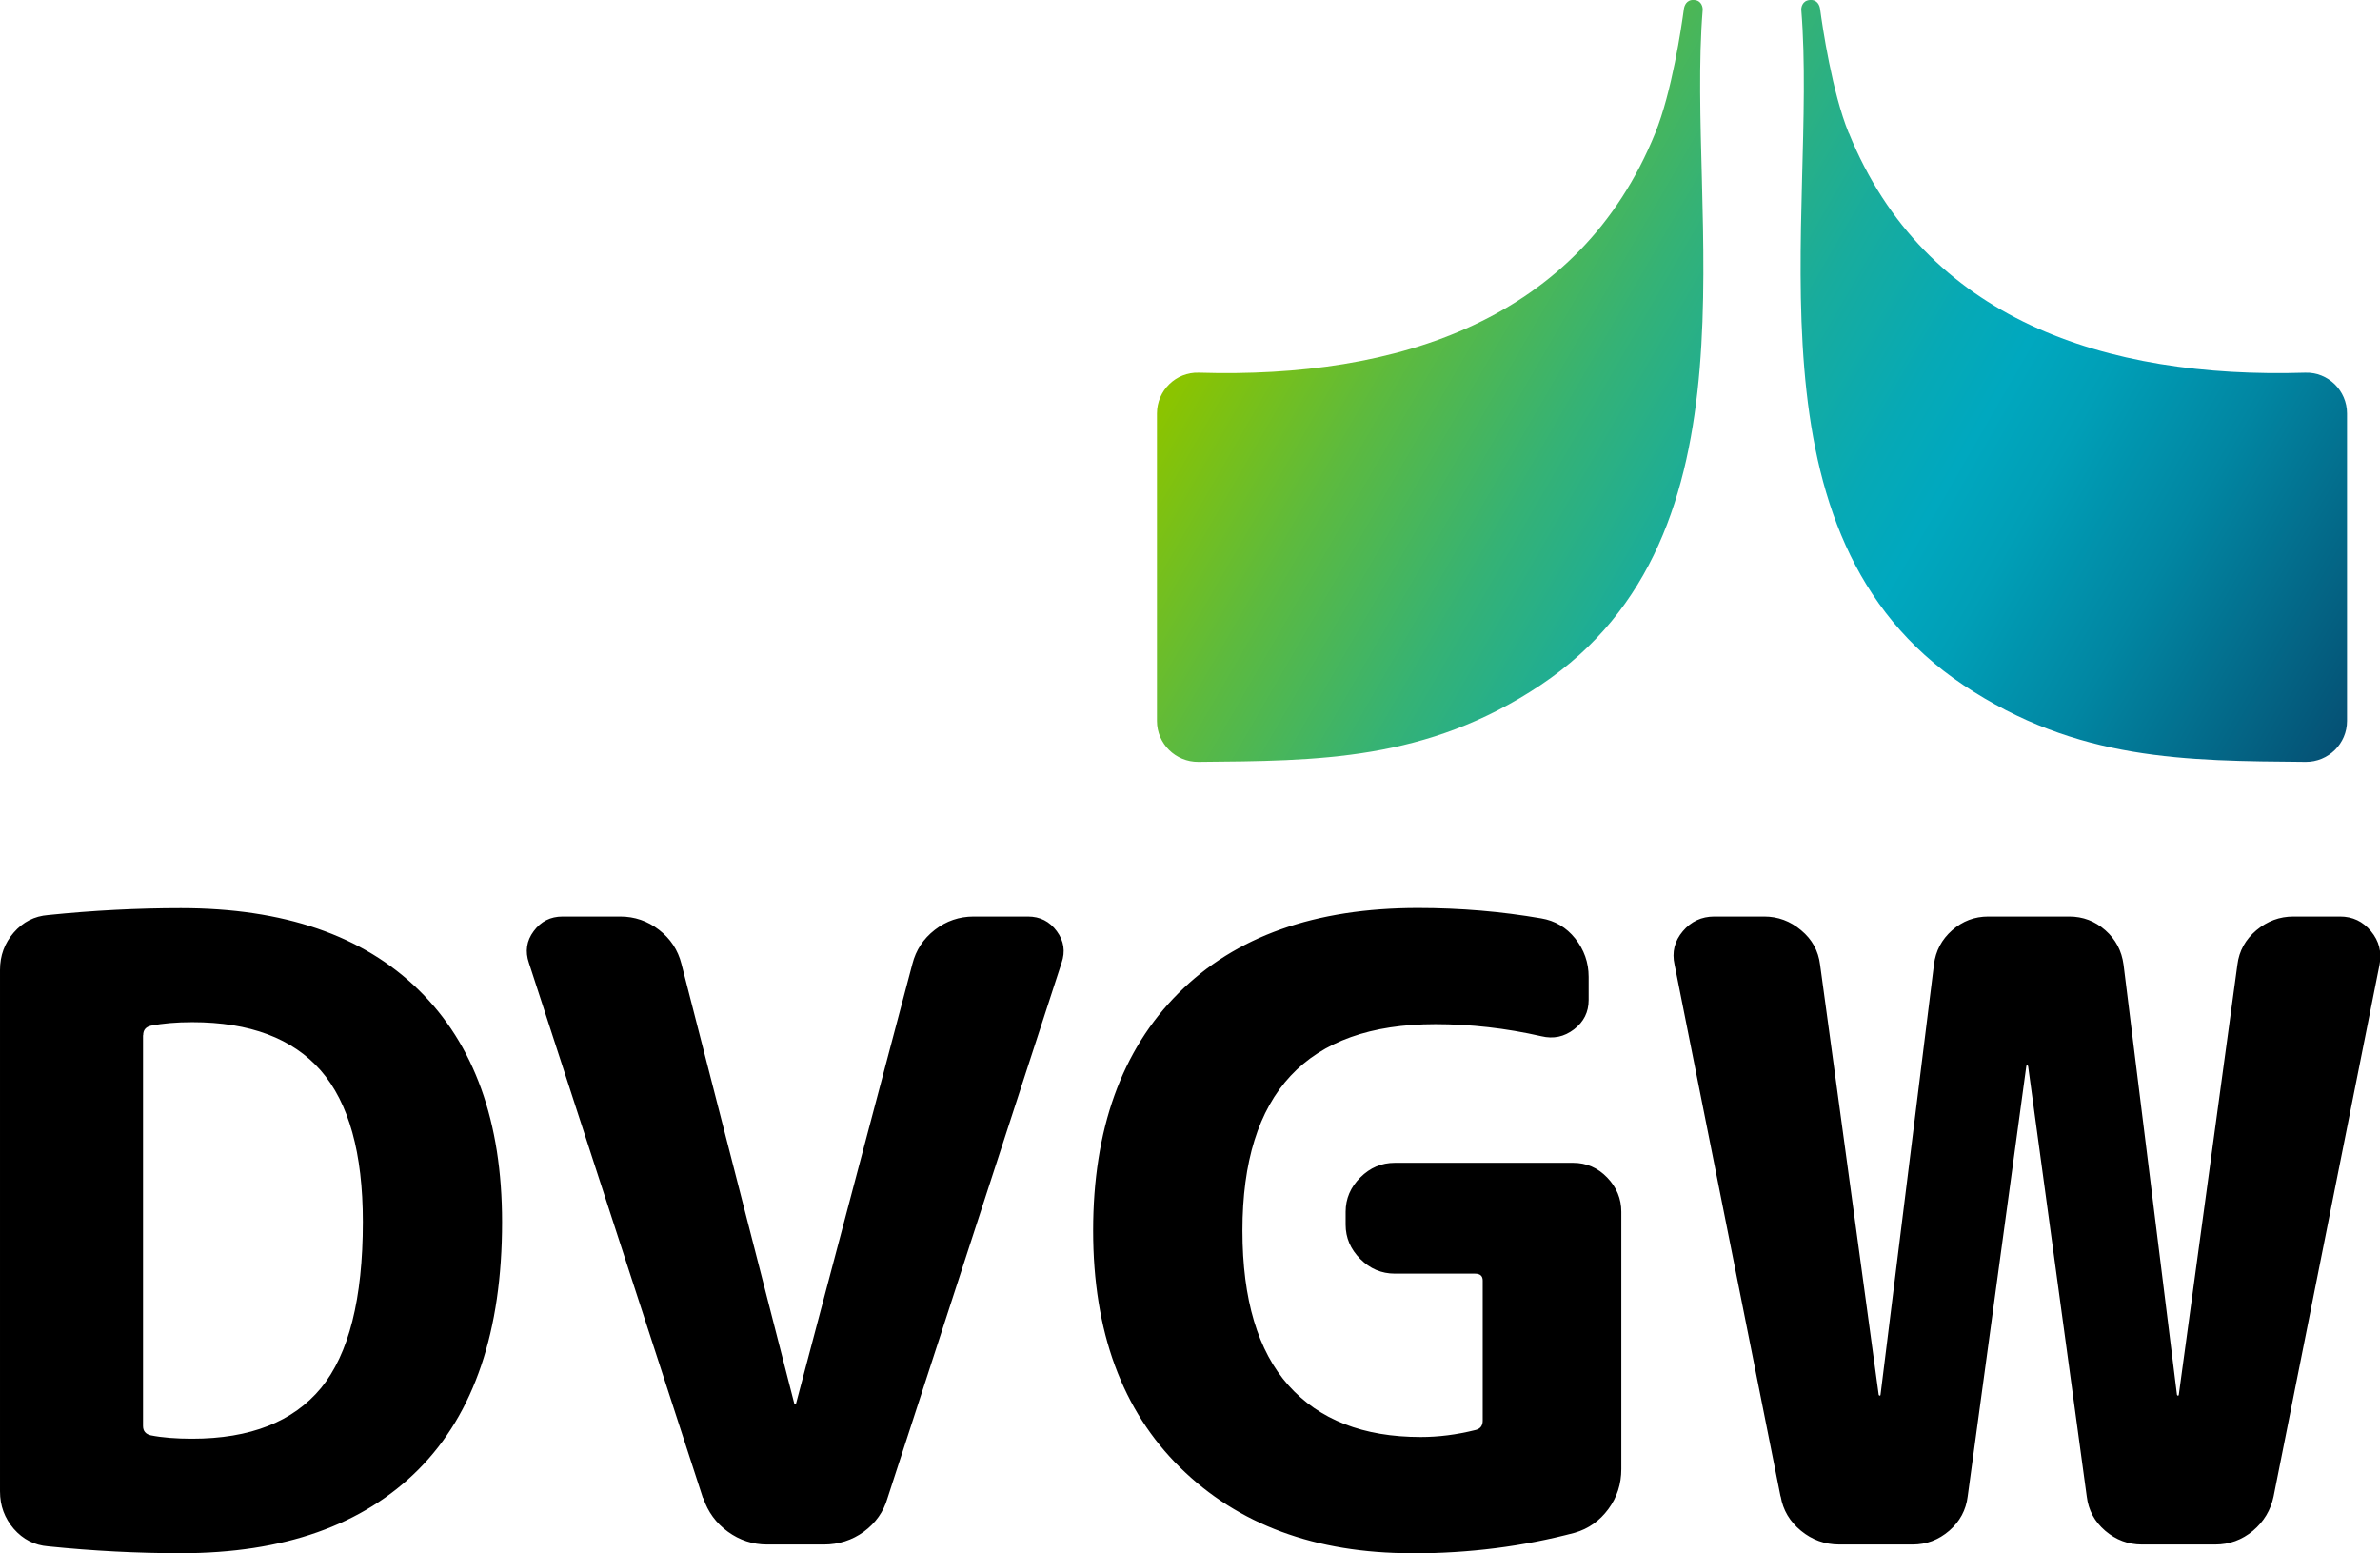
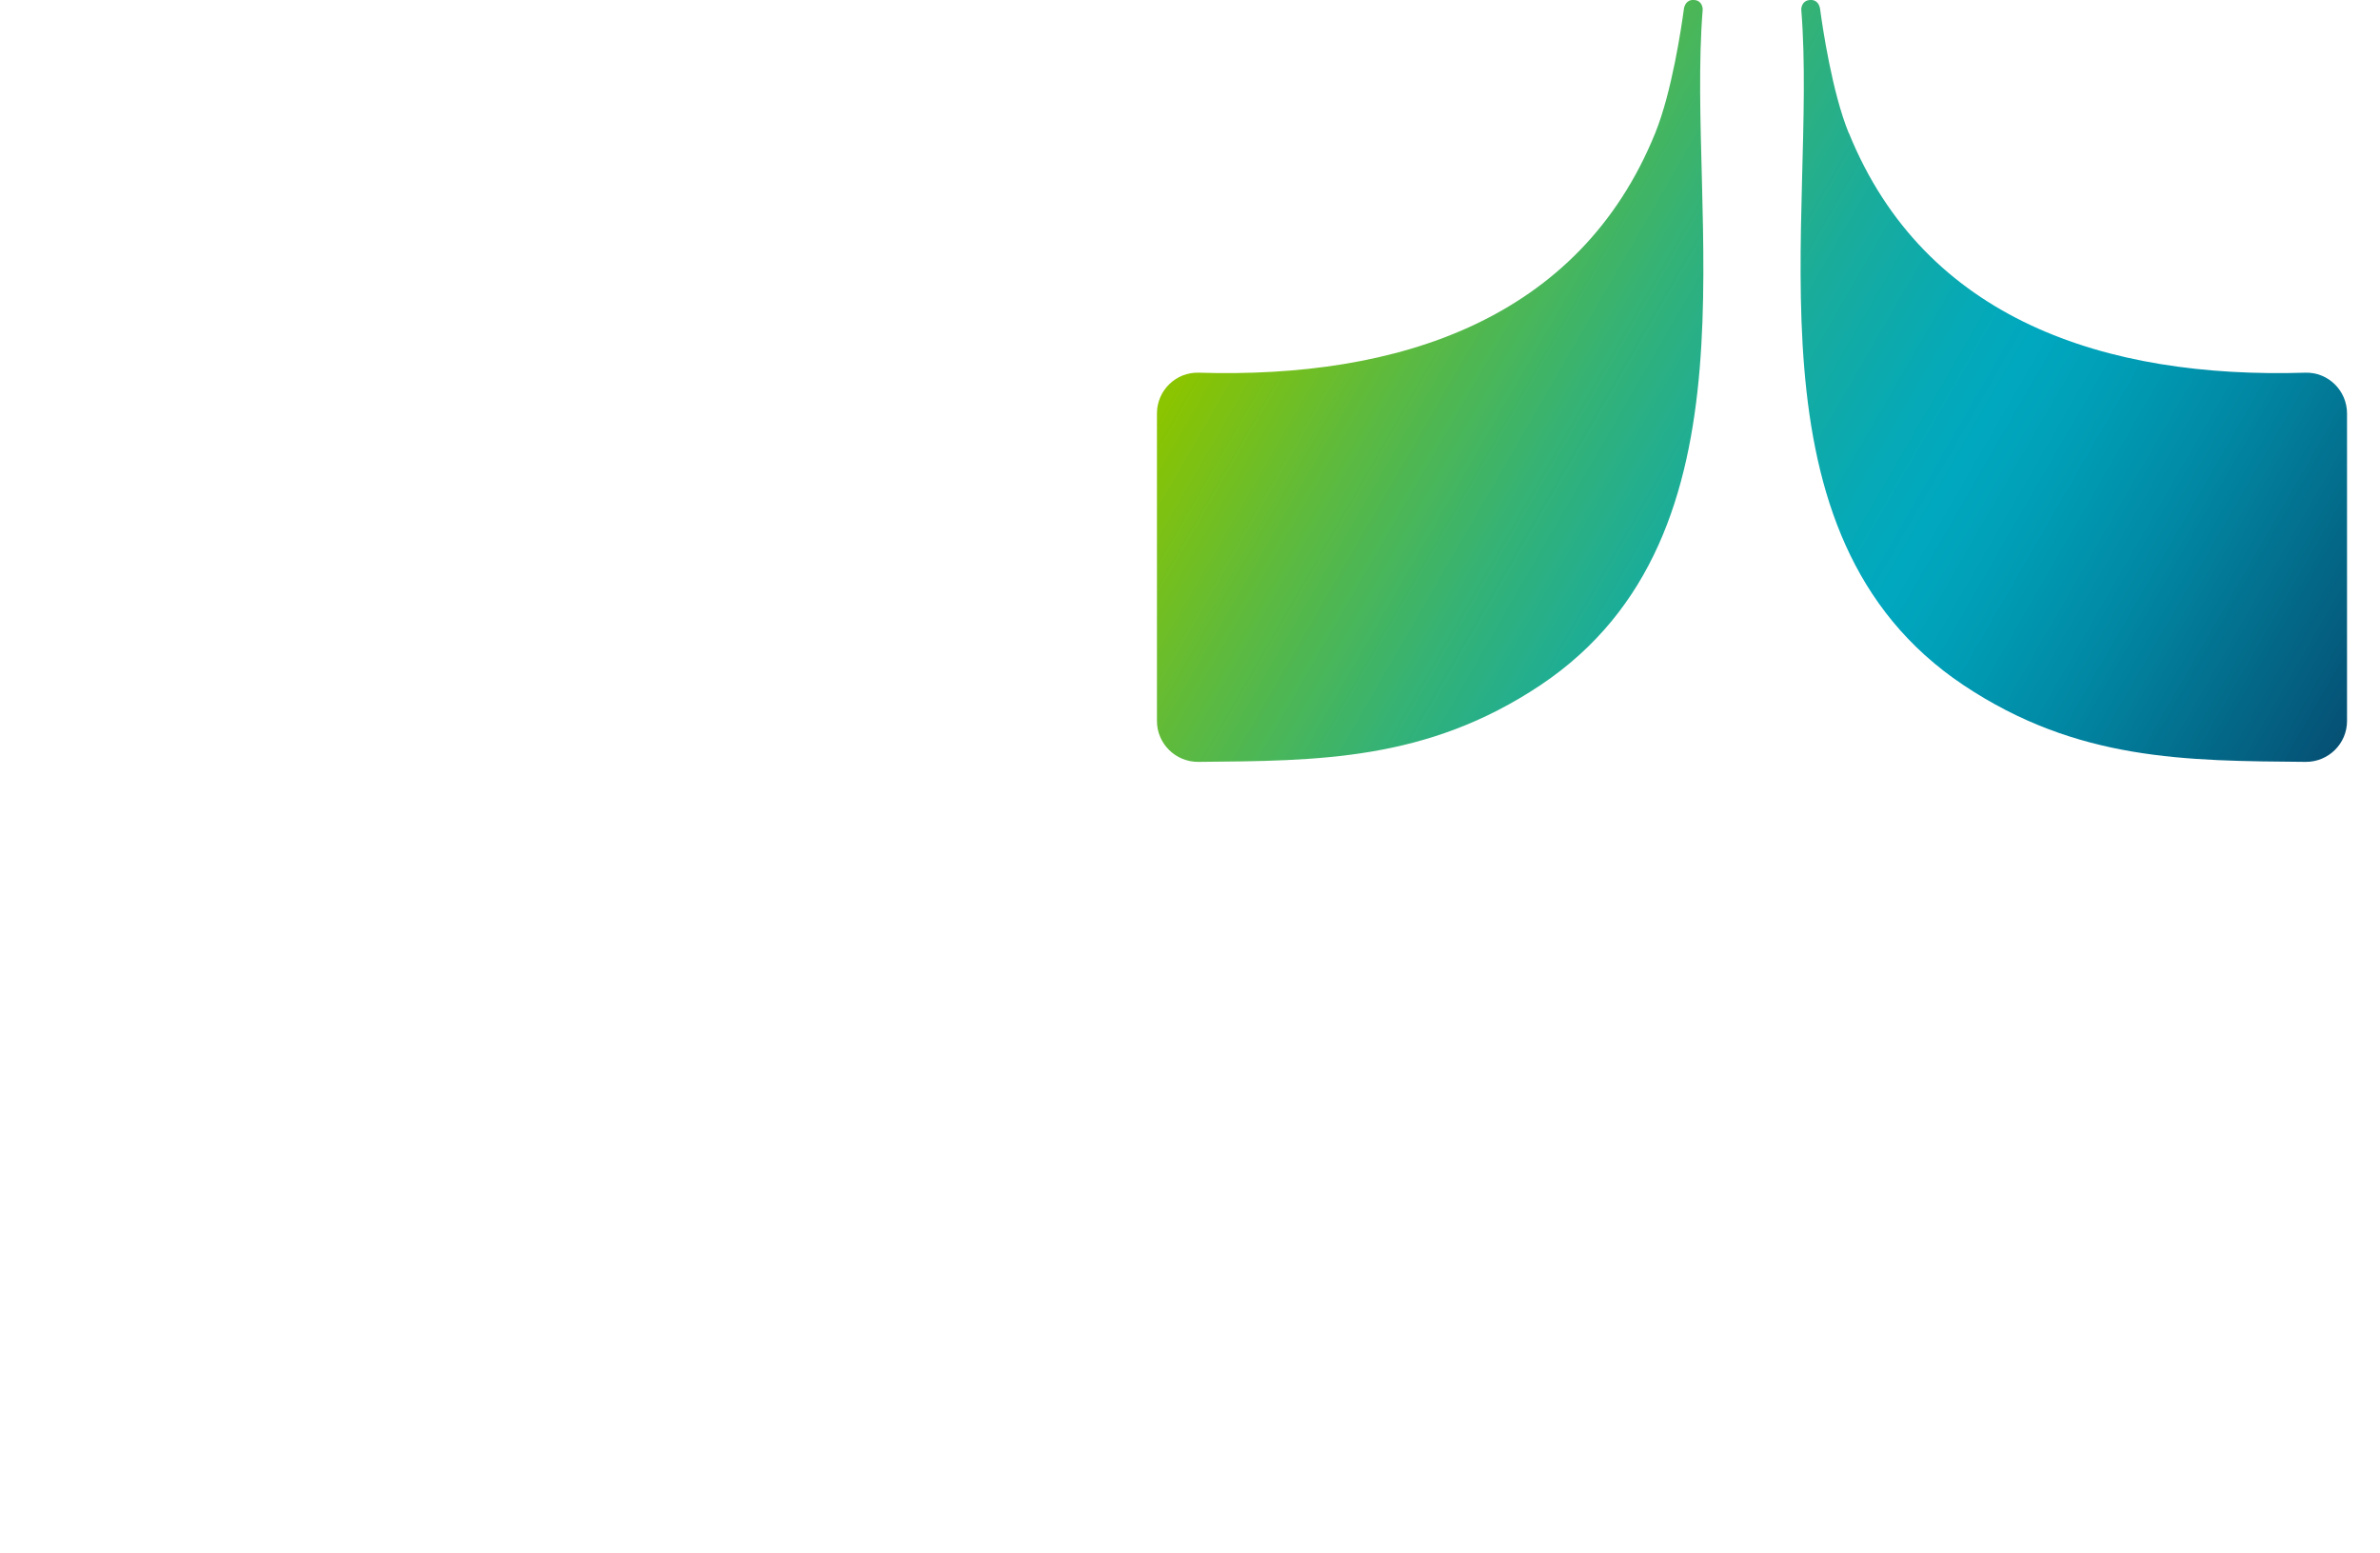
<svg xmlns="http://www.w3.org/2000/svg" id="Ebene_2" data-name="Ebene 2" viewBox="0 0 155.91 101.73">
  <defs>
    <style>      .cls-1 {        fill: url(#Unbenannter_Verlauf);      }    </style>
    <linearGradient id="Unbenannter_Verlauf" data-name="Unbenannter Verlauf" x1="-40.43" y1="273.35" x2="-3.45" y2="252" gradientTransform="translate(156.14 516.72) scale(1.83 -1.83)" gradientUnits="userSpaceOnUse">
      <stop offset="0" stop-color="#8bc400" />
      <stop offset=".15" stop-color="#5dba3e" />
      <stop offset=".3" stop-color="#35b275" />
      <stop offset=".43" stop-color="#18ac9d" />
      <stop offset=".54" stop-color="#06a9b6" />
      <stop offset=".6" stop-color="#00a8bf" />
      <stop offset=".67" stop-color="#009fb7" />
      <stop offset=".79" stop-color="#0186a2" />
      <stop offset=".94" stop-color="#045f80" />
      <stop offset="1" stop-color="#054f73" />
    </linearGradient>
  </defs>
  <g id="Wortbildmarke">
-     <path id="Wortmarke" d="M3.16,101.28c-.9-.07-1.66-.46-2.26-1.15-.6-.7-.9-1.51-.9-2.45v-34.15c0-.94.3-1.76.9-2.45.6-.69,1.35-1.08,2.26-1.15,2.94-.3,5.83-.45,8.69-.45,6.73,0,11.92,1.78,15.57,5.35,3.65,3.57,5.47,8.64,5.47,15.21,0,7.14-1.83,12.54-5.47,16.2-3.65,3.66-8.84,5.49-15.57,5.49-2.86,0-5.76-.15-8.69-.45ZM9.37,67.81v25.58c0,.34.17.54.51.62.75.15,1.66.22,2.71.22,3.8,0,6.61-1.11,8.44-3.32,1.82-2.22,2.74-5.84,2.74-10.88,0-4.51-.92-7.81-2.76-9.92-1.84-2.1-4.65-3.16-8.41-3.16-1.05,0-1.96.08-2.71.23-.34.08-.51.28-.51.62ZM46.05,98.12l-11.4-35.05c-.26-.75-.16-1.45.31-2.08.47-.64,1.1-.96,1.89-.96h3.78c.94,0,1.79.29,2.54.87.75.58,1.24,1.32,1.47,2.23l7.39,28.79s.02.06.06.06.06-.02.06-.06l7.62-28.79c.23-.9.71-1.64,1.47-2.23.75-.58,1.6-.87,2.54-.87h3.56c.79,0,1.42.32,1.89.96.47.64.57,1.33.31,2.08l-11.4,35.05c-.26.9-.78,1.63-1.55,2.2-.77.56-1.65.84-2.62.84h-3.72c-.94,0-1.8-.28-2.57-.84-.77-.56-1.31-1.3-1.61-2.2ZM92.49,101.73c-6.32,0-11.38-1.87-15.18-5.61-3.8-3.74-5.7-8.91-5.7-15.52s1.86-11.83,5.59-15.55c3.72-3.72,8.95-5.58,15.69-5.58,2.78,0,5.47.23,8.07.68.9.15,1.65.59,2.23,1.32.58.73.88,1.57.88,2.51v1.52c0,.79-.32,1.43-.96,1.92s-1.35.64-2.14.45c-2.33-.53-4.65-.79-6.94-.79-8.43,0-12.64,4.51-12.64,13.52,0,4.51,1.01,7.89,3.02,10.14,2.01,2.25,4.9,3.38,8.66,3.38,1.16,0,2.35-.15,3.55-.45.34-.07.51-.28.51-.62v-9.18c0-.3-.17-.45-.51-.45h-5.25c-.87,0-1.62-.32-2.26-.96-.64-.64-.96-1.39-.96-2.25v-.84c0-.86.32-1.61.96-2.25.64-.64,1.39-.96,2.26-.96h11.68c.87,0,1.61.32,2.23.96s.93,1.39.93,2.25v16.85c0,.98-.28,1.85-.85,2.62s-1.3,1.29-2.2,1.55c-3.39.9-6.94,1.35-10.66,1.35h0ZM116.64,98.01l-6.94-34.82c-.19-.83,0-1.56.54-2.2.54-.64,1.23-.96,2.06-.96h3.27c.9,0,1.71.3,2.42.9.72.6,1.13,1.35,1.24,2.25l3.84,28.17s.02.06.06.06.06-.02.06-.06l3.5-28.17c.11-.9.51-1.65,1.19-2.25.68-.6,1.47-.9,2.37-.9h5.3c.9,0,1.69.3,2.37.9.68.6,1.07,1.35,1.19,2.25l3.5,28.17s.02.06.06.06c.04,0,.06-.02.06-.06l3.84-28.17c.11-.9.53-1.65,1.24-2.25.72-.6,1.52-.9,2.43-.9h3.05c.83,0,1.5.32,2.03.96.53.64.72,1.37.56,2.2l-6.94,34.82c-.19.9-.64,1.65-1.35,2.25-.72.6-1.54.9-2.48.9h-4.8c-.9,0-1.7-.3-2.4-.9-.7-.6-1.1-1.35-1.21-2.25l-3.84-28.17s-.02-.06-.06-.06-.06.02-.06.06l-3.84,28.17c-.11.9-.52,1.65-1.21,2.25-.7.6-1.49.9-2.4.9h-4.8c-.94,0-1.78-.3-2.51-.9-.73-.6-1.18-1.35-1.33-2.25h0Z" />
    <path id="Bildmarke" class="cls-1" d="M121.11,8.72c-1.09-2.67-1.72-6.94-1.88-8.14-.03-.21-.17-.62-.67-.58-.51.04-.57.51-.56.65,1.09,13.46-4.11,34.38,10.62,44.22,7.46,4.98,14.59,4.96,22.42,5.03,1.49.01,2.71-1.19,2.71-2.68v-20.14c0-1.5-1.24-2.72-2.74-2.67-13.08.4-24.93-3.48-29.89-15.69ZM78.53,24.41c-1.5-.05-2.74,1.17-2.74,2.67v20.14c0,1.49,1.22,2.69,2.71,2.68,7.82-.07,14.96-.05,22.42-5.03,14.73-9.84,9.53-30.75,10.62-44.22.01-.14-.05-.62-.56-.65-.5-.04-.64.38-.67.58-.16,1.2-.79,5.46-1.88,8.14-4.96,12.21-16.81,16.09-29.89,15.69Z" />
  </g>
</svg>